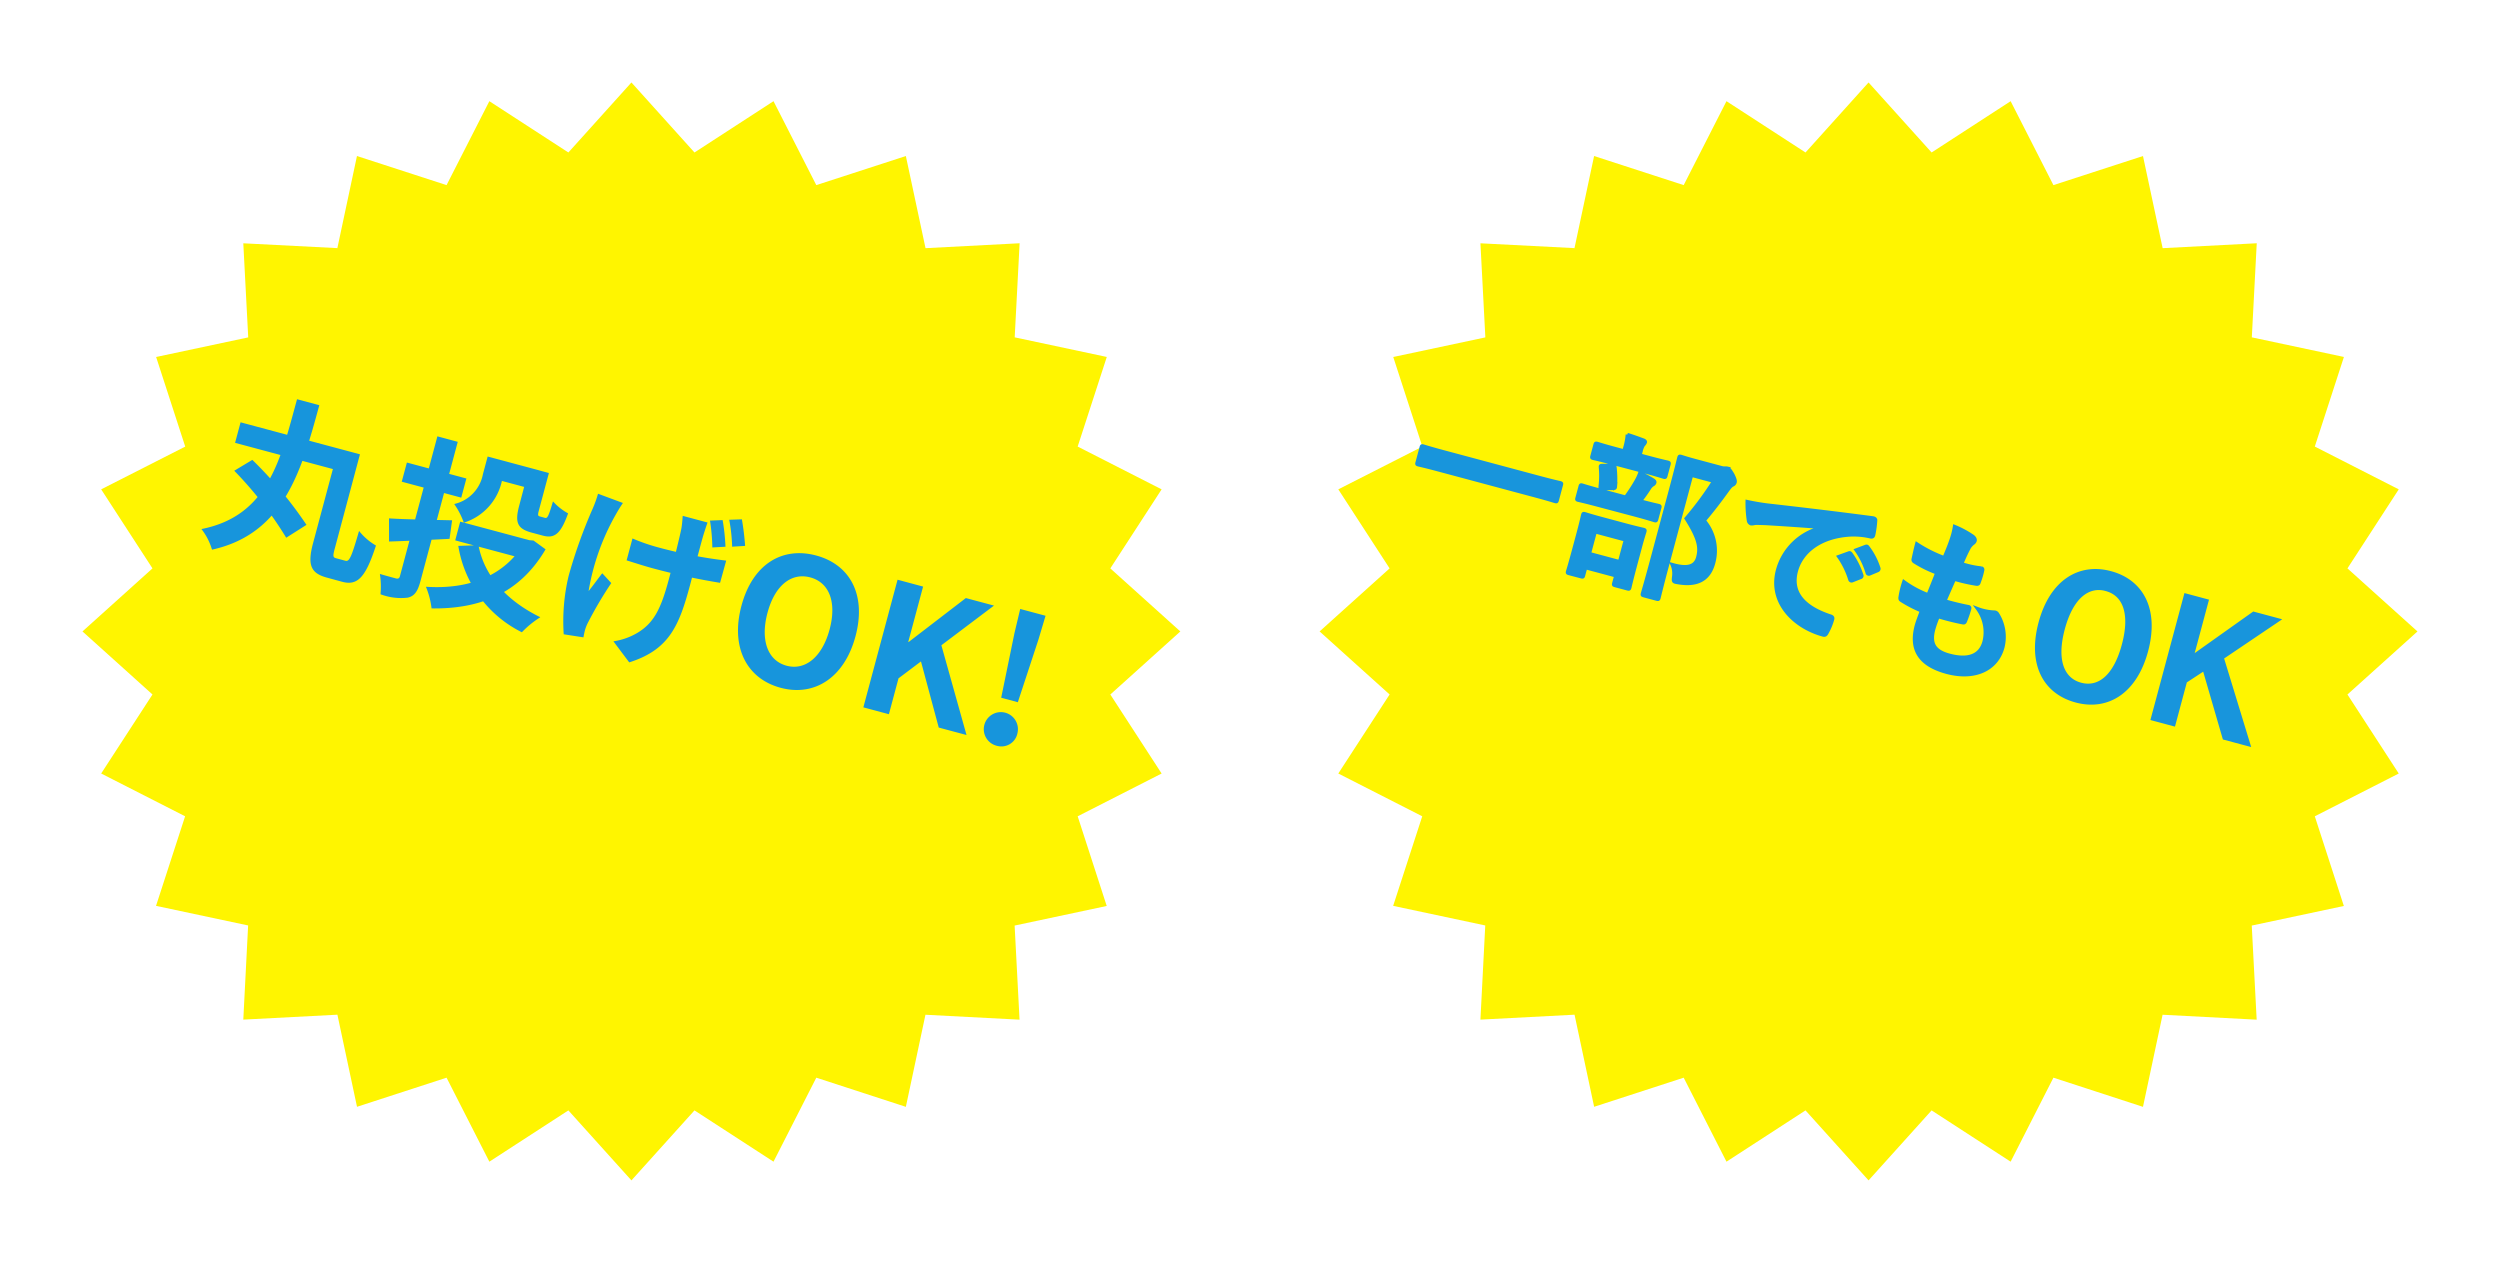
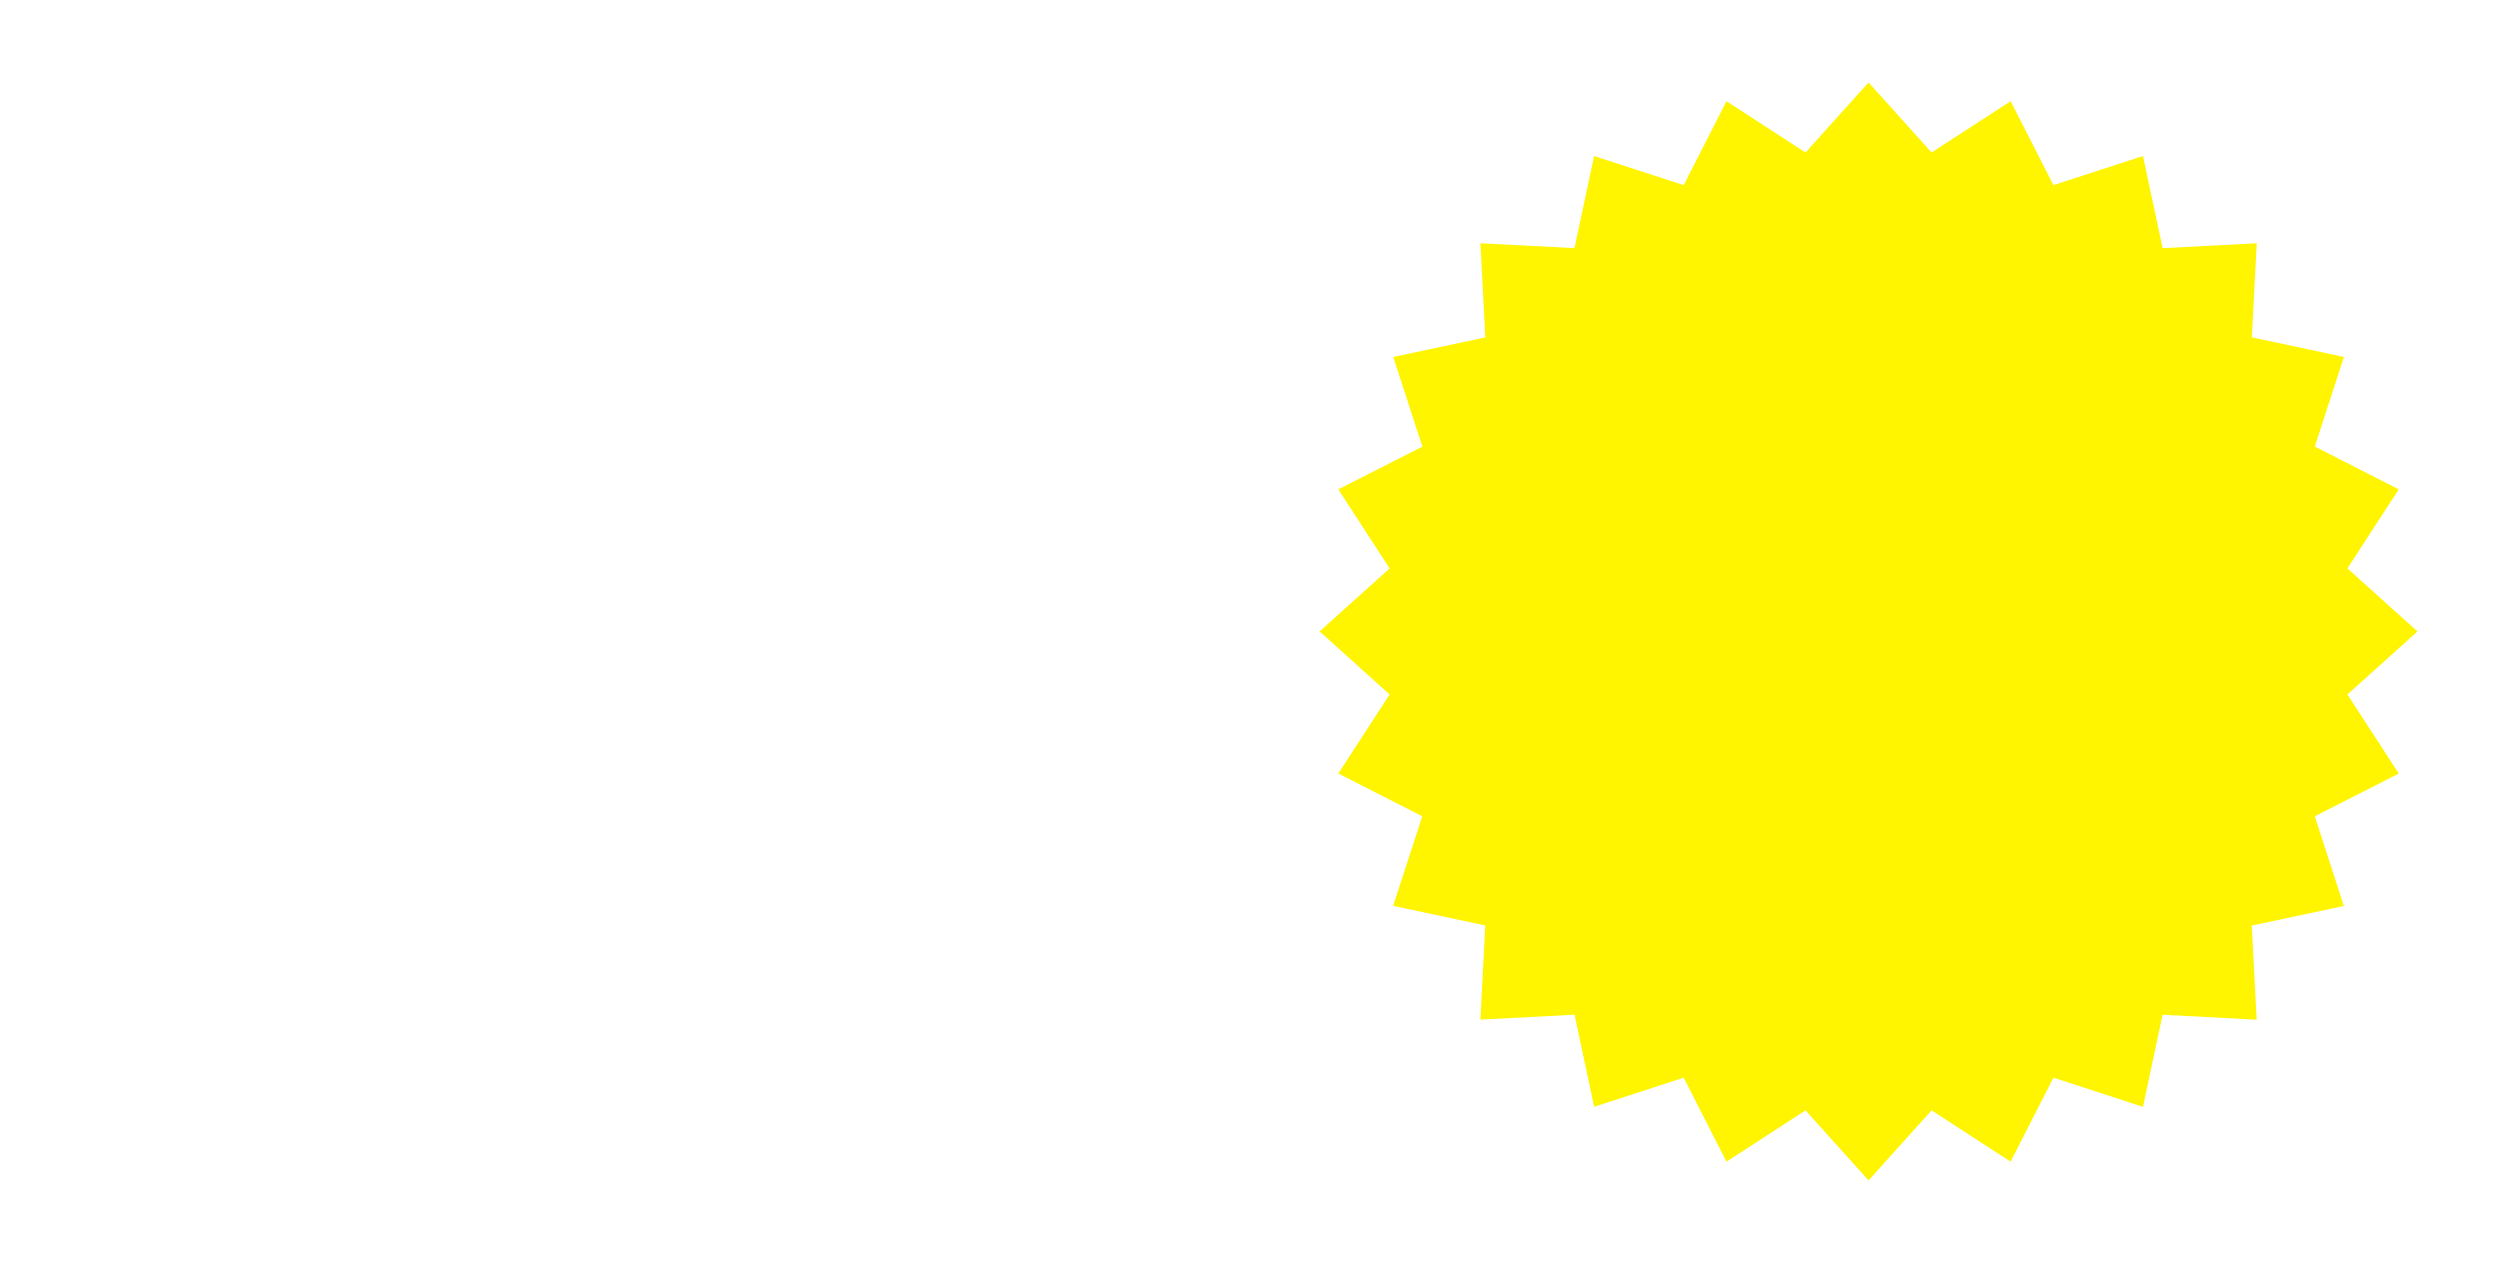
<svg xmlns="http://www.w3.org/2000/svg" width="181.873" height="91.873" viewBox="0 0 181.873 91.873">
  <defs>
    <filter id="パス_32818" x="90" y="0" width="91.873" height="91.873" filterUnits="userSpaceOnUse">
      <feOffset dx="1" dy="4" input="SourceAlpha" />
      <feGaussianBlur stdDeviation="2" result="blur" />
      <feFlood flood-opacity="0.212" />
      <feComposite operator="in" in2="blur" />
      <feComposite in="SourceGraphic" />
    </filter>
    <clipPath id="clip-path">
-       <rect id="長方形_2514" data-name="長方形 2514" width="80" height="80" fill="none" />
-     </clipPath>
+       </clipPath>
    <filter id="パス_32818-2" x="0" y="0" width="91.873" height="91.873" filterUnits="userSpaceOnUse">
      <feOffset dx="1" dy="4" input="SourceAlpha" />
      <feGaussianBlur stdDeviation="2" result="blur-2" />
      <feFlood flood-opacity="0.212" />
      <feComposite operator="in" in2="blur-2" />
      <feComposite in="SourceGraphic" />
    </filter>
  </defs>
  <g id="グループ_226405" data-name="グループ 226405" transform="translate(-175.127 -1002)">
    <g id="グループ_225801" data-name="グループ 225801" transform="translate(270.127 1004)">
      <g transform="matrix(1, 0, 0, 1, -95, -2)" filter="url(#パス_32818)">
        <path id="パス_32818-3" data-name="パス 32818" d="M39.936,0,35.349,5.093,29.6,1.361,26.487,7.467,19.969,5.351l-1.426,6.7L11.7,11.7l.358,6.845-6.7,1.426,2.117,6.519L1.36,29.6l3.733,5.75L0,39.936l5.093,4.587L1.36,50.272l6.107,3.112L5.351,59.9l6.7,1.426L11.7,68.176l6.846-.358,1.426,6.7L26.487,72.4,29.6,78.511l5.749-3.731,4.587,5.092,4.587-5.092,5.749,3.731L53.385,72.4,59.9,74.522l1.426-6.7,6.845.358-.358-6.846,6.7-1.426L72.4,53.385l6.107-3.112-3.732-5.749,5.094-4.587-5.094-4.587,3.732-5.75L72.4,26.487l2.118-6.519-6.7-1.426.358-6.845-6.845.357L59.9,5.351,53.385,7.467,50.272,1.361,44.523,5.093Z" transform="translate(95 2)" fill="#fff500" />
      </g>
-       <path id="パス_64765" data-name="パス 64765" d="M-22.734-4.02c1.08,0,1.452.024,1.524.024.12,0,.132-.012.132-.12V-5.28c0-.108-.012-.12-.132-.12-.072,0-.444.024-1.524.024H-29.97c-1.08,0-1.452-.024-1.524-.024-.12,0-.132.012-.132.12v1.164c0,.108.012.12.132.12.072,0,.444-.024,1.524-.024ZM-12.114-9.5c-.672,0-1-.024-1.068-.024-.132,0-.144.012-.144.132,0,.084.024.888.024,2.532V-1.68c0,1.632-.024,2.424-.024,2.5,0,.12.012.132.144.132h.96c.12,0,.132-.012.132-.132,0-.06-.024-.9-.024-2.508v-6.72h1.68A23.457,23.457,0,0,1-11.67-5.268c1.272,1.176,1.548,1.764,1.548,2.52,0,.708-.54,1.008-1.668.984a1.615,1.615,0,0,1,.336.792c.06.4.06.4.432.36,1.4-.132,2.112-.792,2.112-2.04A3.366,3.366,0,0,0-10.374-5.46c.408-.864.744-1.68,1.092-2.6.108-.276.168-.384.252-.444a.292.292,0,0,0,.108-.216c0-.1-.036-.2-.288-.492-.312-.312-.408-.36-.5-.36a.532.532,0,0,0-.18.036.825.825,0,0,1-.3.036ZM-17.946.8c.12,0,.132-.012.132-.12v-.6h2.28V.636c0,.132.012.144.132.144h.924c.132,0,.144-.012.144-.144,0-.072-.024-.372-.024-2.016v-1c0-.768.024-1.1.024-1.176,0-.12-.012-.132-.144-.132-.072,0-.4.024-1.332.024h-1.728c-.936,0-1.248-.024-1.332-.024-.12,0-.132.012-.132.132,0,.084.024.408.024,1.344v.864C-18.978.3-19,.6-19,.684c0,.108.012.12.132.12Zm.132-3.42h2.28V-.972h-2.28Zm2.424-1.932c1.08,0,1.452.024,1.524.024.12,0,.132-.012.132-.132V-5.52c0-.12-.012-.132-.132-.132-.072,0-.42.024-1.356.024a10.816,10.816,0,0,0,.408-1.1.785.785,0,0,1,.156-.276.271.271,0,0,0,.1-.192c0-.084-.072-.12-.18-.156a10.134,10.134,0,0,0-1.044-.24,3.491,3.491,0,0,1-.1.6,11.751,11.751,0,0,1-.444,1.368h-1.74c-1.092,0-1.464-.024-1.536-.024-.108,0-.12.012-.12.132v.864c0,.12.012.132.12.132.072,0,.444-.024,1.536-.024ZM-15.5-7.776c1.044,0,1.392.024,1.464.024.12,0,.132-.012.132-.132v-.84c0-.132-.012-.144-.132-.144-.072,0-.42.024-1.464.024h-.612v-.2a1.721,1.721,0,0,1,.048-.576.526.526,0,0,0,.084-.24c0-.048-.072-.1-.192-.108-.408-.036-.78-.072-1.212-.084a4.629,4.629,0,0,1,.072,1v.216h-.54c-1.056,0-1.4-.024-1.476-.024-.12,0-.132.012-.132.144v.84c0,.12.012.132.132.132.072,0,.42-.024,1.476-.024ZM-17.394-6c.144-.048.168-.048.144-.18a7.776,7.776,0,0,0-.384-1.32c-.048-.12-.084-.132-.228-.1l-.66.18c-.156.048-.18.048-.132.18a6.649,6.649,0,0,1,.336,1.32c.024.144.036.168.216.12Zm15.42-1.176a4.341,4.341,0,0,0-2.3,3.8C-4.278-.876-1.962.336.15.336.294.336.342.264.378.084A4.269,4.269,0,0,0,.51-.948c0-.132-.072-.18-.264-.18C-1.842-1.26-2.946-2.1-2.946-3.648c0-1.44,1.02-2.844,3.06-3.54a5.354,5.354,0,0,1,1.464-.264c.156,0,.228-.036.228-.18a6.856,6.856,0,0,0-.132-1.056c-.012-.084-.072-.156-.252-.132-3.1.408-5.736.8-7.212,1.02A16.554,16.554,0,0,1-7.7-7.6a8.362,8.362,0,0,0,.444,1.3.281.281,0,0,0,.228.18.7.7,0,0,0,.264-.1c.18-.06.3-.084.756-.192,1.284-.264,2.568-.516,4.032-.792ZM-.234-5.46A5.954,5.954,0,0,1,.978-4.068a.125.125,0,0,0,.2.036l.5-.372A.121.121,0,0,0,1.722-4.6,5.523,5.523,0,0,0,.582-5.88C.51-5.94.462-5.952.4-5.9Zm1.1-.792a5.677,5.677,0,0,1,1.2,1.38.123.123,0,0,0,.2.036l.48-.372a.139.139,0,0,0,.036-.216A5.011,5.011,0,0,0,1.65-6.66c-.072-.06-.108-.072-.18-.024ZM7.878-3.12c.612.012,1.236.012,1.836-.036.12,0,.156-.048.168-.192a8.087,8.087,0,0,0,.06-.9c0-.108-.036-.156-.192-.132-.576.036-1.068.048-1.7.036.072-.48.192-1.3.264-1.716a11.831,11.831,0,0,0,1.6-.06c.144-.012.192-.048.192-.18a5.6,5.6,0,0,0,.024-.9c0-.084-.036-.144-.12-.144a6.84,6.84,0,0,1-1.476.072c.06-.444.132-.852.192-1.128a1.176,1.176,0,0,1,.216-.516.351.351,0,0,0,.1-.228c0-.108-.1-.216-.264-.276a7.133,7.133,0,0,0-1.44-.336,5.644,5.644,0,0,1,.012,1.008c-.024.36-.06.684-.156,1.38A9.755,9.755,0,0,1,5.01-7.824c0,.432.024.828.036,1.116,0,.108.048.168.192.2a8.392,8.392,0,0,0,1.728.336c-.048.492-.144,1.272-.2,1.716A7.5,7.5,0,0,1,4.818-4.92,6.935,6.935,0,0,0,4.842-3.8c.012.144.048.2.132.228a9.453,9.453,0,0,0,1.632.36c-.048.54-.084.876-.084,1.128,0,1.752.9,2.712,3.024,2.712C11.61.624,13-.48,13-2.184a3.128,3.128,0,0,0-1.02-2.256.275.275,0,0,0-.252-.048,3.828,3.828,0,0,1-1.224.072,2.889,2.889,0,0,1,1.08,2.184c0,1.08-.78,1.62-2.184,1.62-1.116,0-1.6-.432-1.6-1.536A7.393,7.393,0,0,1,7.878-3.12ZM19.17-9.444c-2.376,0-4,1.752-4,4.836S16.77.2,19.158.2s4-1.764,4-4.836S21.558-9.444,19.17-9.444Zm0,1.248c1.368,0,2.268,1.188,2.268,3.576s-.9,3.576-2.268,3.576-2.28-1.2-2.28-3.576S17.8-8.2,19.17-8.2ZM31.83-9.288H29.982L26.466-5.04V-9.288h-1.6V.024h1.6V-3.228l1.092-1.224L30.27.024h1.836l-3.5-5.6Z" transform="matrix(0.966, 0.259, -0.259, 0.966, 37.579, 43.83)" fill="#1895dc" stroke="#1895dc" stroke-width="0.25" />
    </g>
    <g id="グループ_225802" data-name="グループ 225802" transform="translate(180.127 1004)">
      <g transform="matrix(1, 0, 0, 1, -5, -2)" filter="url(#パス_32818-2)">
-         <path id="パス_32818-4" data-name="パス 32818" d="M39.936,0,35.349,5.093,29.6,1.361,26.487,7.467,19.969,5.351l-1.426,6.7L11.7,11.7l.358,6.845-6.7,1.426,2.117,6.519L1.36,29.6l3.733,5.75L0,39.936l5.093,4.587L1.36,50.272l6.107,3.112L5.351,59.9l6.7,1.426L11.7,68.176l6.846-.358,1.426,6.7L26.487,72.4,29.6,78.511l5.749-3.731,4.587,5.092,4.587-5.092,5.749,3.731L53.385,72.4,59.9,74.522l1.426-6.7,6.845.358-.358-6.846,6.7-1.426L72.4,53.385l6.107-3.112-3.732-5.749,5.094-4.587-5.094-4.587,3.732-5.75L72.4,26.487l2.118-6.519-6.7-1.426.358-6.845-6.845.357L59.9,5.351,53.385,7.467,50.272,1.361,44.523,5.093Z" transform="translate(5 2)" fill="#fff500" />
-       </g>
+         </g>
      <g id="グループ_13448-2" data-name="グループ 13448" transform="translate(-0.127 0)">
        <g id="グループ_13447-2" data-name="グループ 13447" clip-path="url(#clip-path)">
-           <path id="パス_32819" data-name="パス 32819" d="M21.86,41.631l1.619.434c-1.289,4.712-2.546,9.351-7.807,10.511a4.447,4.447,0,0,0-.768-1.5c4.885-.964,5.764-5.1,6.956-9.448m-4.109,1.683,8.006,2.146-.4,1.493-8.006-2.146Zm7.115,1.907,1.569.42L24.6,52.506c-.148.552-.131.637.12.7l.665.179c.288.077.446-.311.985-2.171A4.371,4.371,0,0,0,27.6,52.276c-.737,2.25-1.3,2.947-2.455,2.637l-1.1-.3c-1.18-.316-1.453-.9-1.016-2.531Zm-7.575,1.616,1.315-.791a29.467,29.467,0,0,1,3.939,4.728l-1.475.936a27.209,27.209,0,0,0-3.779-4.873M35.726,45.8l1.405.376L36.778,47.5a4.093,4.093,0,0,1-2.785,3.114,5.671,5.671,0,0,0-.7-1.358,2.743,2.743,0,0,0,2.088-2.171Zm.7.188,3.037.814L39.092,48.2l-3.037-.814Zm2.322.622L40.181,47l-.733,2.736c-.091.338-.063.387.088.427l.364.1c.175.047.26-.119.578-1.2a4.1,4.1,0,0,0,1.1.872c-.539,1.51-.993,1.846-1.845,1.617l-.8-.215c-1.041-.279-1.245-.724-.912-1.966Zm-5.02,3.927,5.221,1.4L38.587,53.3l-5.221-1.4Zm4.756,1.274.288.077.29.023.878.639c-1.9,3.242-4.81,4.347-8.295,4.3a5.848,5.848,0,0,0-.412-1.577c3.091.21,5.733-.764,7.19-3.238Zm-3.427.44c.4,2.153,1.956,3.994,4.5,5.241a6.76,6.76,0,0,0-1.342,1.093,8.514,8.514,0,0,1-4.625-6.283ZM28.55,50.3c1.124.073,2.891.1,4.589.14l-.186,1.349c-1.527.075-3.123.158-4.4.194Zm1.3-4.062,4.329,1.16-.374,1.393-4.329-1.16Zm2.219-1.907,1.481.4L30.83,54.889c-.195.728-.434,1.067-.921,1.178a4.179,4.179,0,0,1-1.978-.247,5.892,5.892,0,0,0-.047-1.478c.473.14,1,.281,1.163.325s.255,0,.3-.175ZM51.723,50.6c-.1.27-.192.568-.279.84-.183.583-.791,2.949-.989,3.69-.794,2.961-1.507,4.721-4.431,5.645l-1.15-1.532a4.723,4.723,0,0,0,1.738-.611c1.232-.732,1.735-1.808,2.3-3.916.252-.941.772-2.981.91-3.7.055-.308.077-.692.094-.9Zm-5.462,1.16a13.6,13.6,0,0,0,1.858.646,34.324,34.324,0,0,0,4.96.966l-.446,1.616a48.868,48.868,0,0,1-4.882-1.053c-.553-.148-1.308-.39-1.916-.581Zm-.694-2.58c-.194.271-.443.7-.574.936a16.83,16.83,0,0,0-1.923,5.47c.277-.329.667-.883.993-1.294l.656.714a28.816,28.816,0,0,0-1.674,2.833,2.984,2.984,0,0,0-.24.594c-.034.125-.079.342-.113.522l-1.433-.223a14.214,14.214,0,0,1,.361-4.261,36.347,36.347,0,0,1,1.759-4.908,8.625,8.625,0,0,0,.377-1.056Zm7.253,1.244a14.979,14.979,0,0,1,.207,1.938l-.956.053A14.1,14.1,0,0,0,51.9,50.46Zm1.4-.055a18.706,18.706,0,0,1,.235,1.933l-.943.057A12.448,12.448,0,0,0,53.3,50.4Zm2.822,12.256c-2.472-.662-3.662-2.945-2.852-5.969s2.96-4.318,5.432-3.656,3.67,2.867,2.863,5.878-2.983,4.406-5.443,3.747m.431-1.606c1.38.37,2.6-.663,3.13-2.645s-.028-3.41-1.408-3.78-2.578.587-3.11,2.569,0,3.482,1.388,3.856m5.584,3.029,2.489-9.286,1.857.5-1.08,4.028.025.007,4.166-3.2,2.046.548L68.733,59.53l1.829,6.529-2.02-.541-1.293-4.812-1.634,1.23-.7,2.611Zm10.028-.7.965-4.7.418-1.758,1.844.494-.517,1.731-1.5,4.56Zm-.3,3.5a1.242,1.242,0,1,1,1.478-.9,1.187,1.187,0,0,1-1.478.9" transform="translate(-5.122 -14.588)" fill="#1795dc" />
-         </g>
+           </g>
      </g>
    </g>
  </g>
</svg>